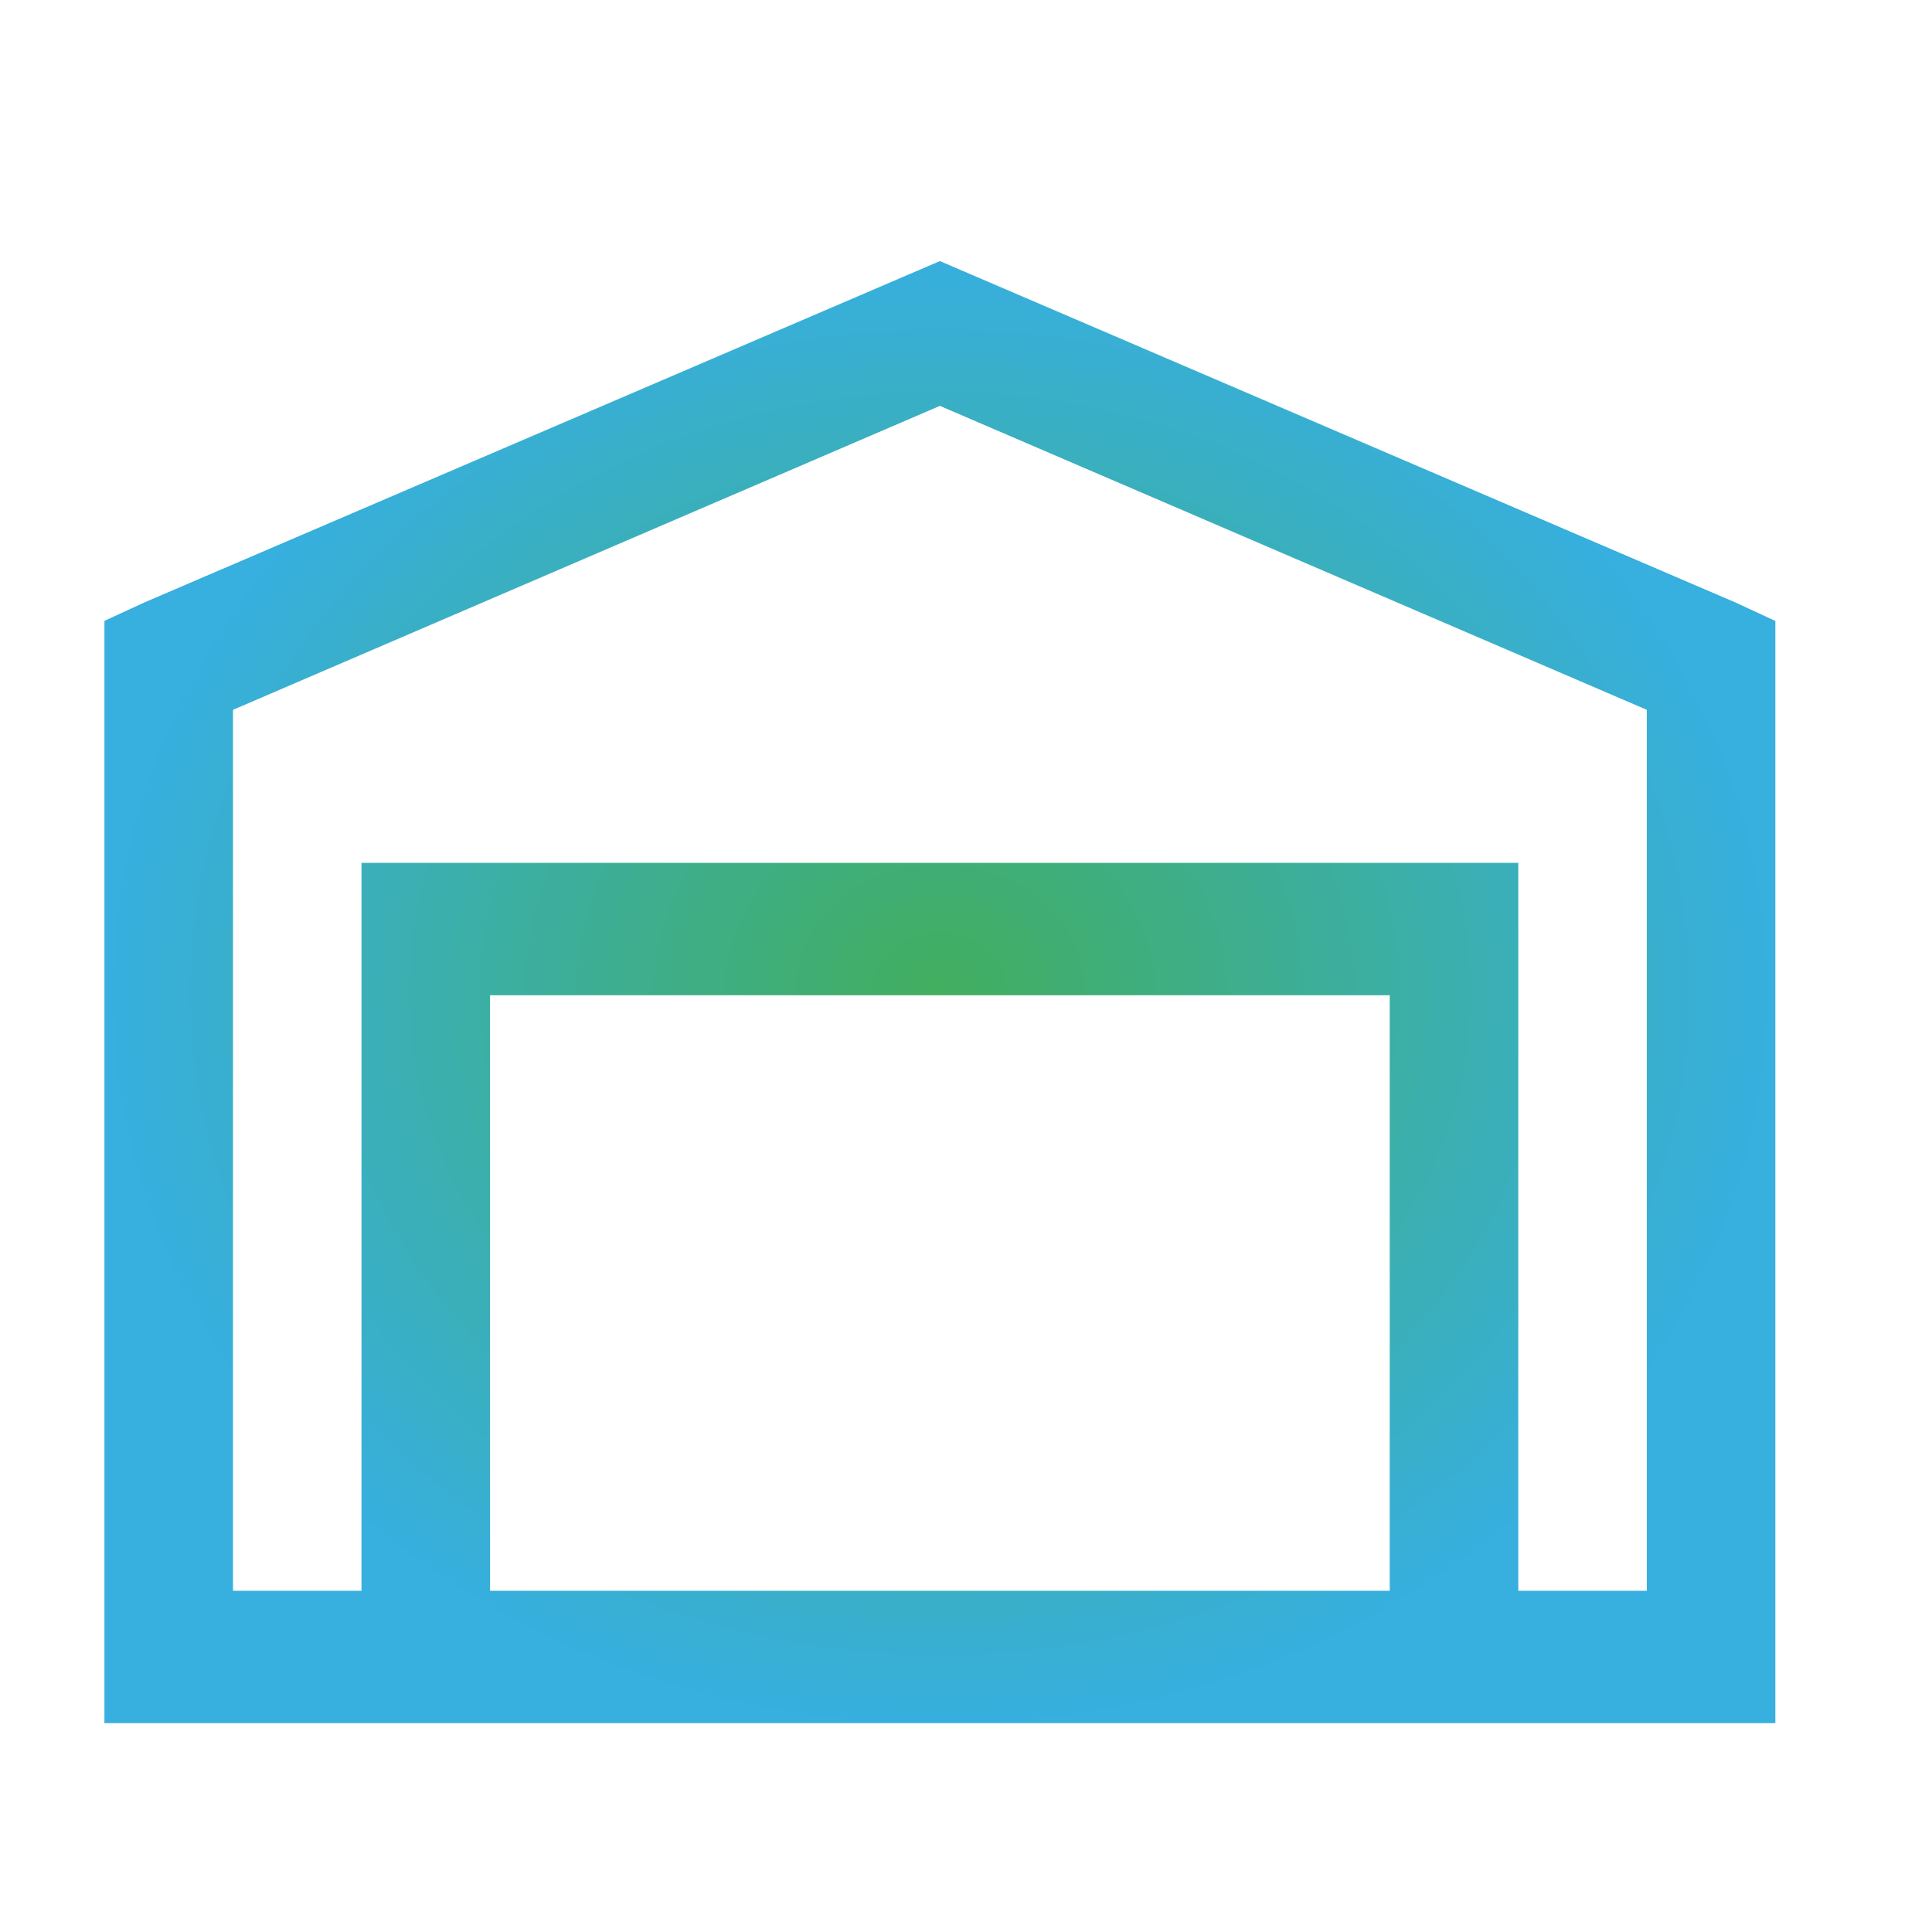
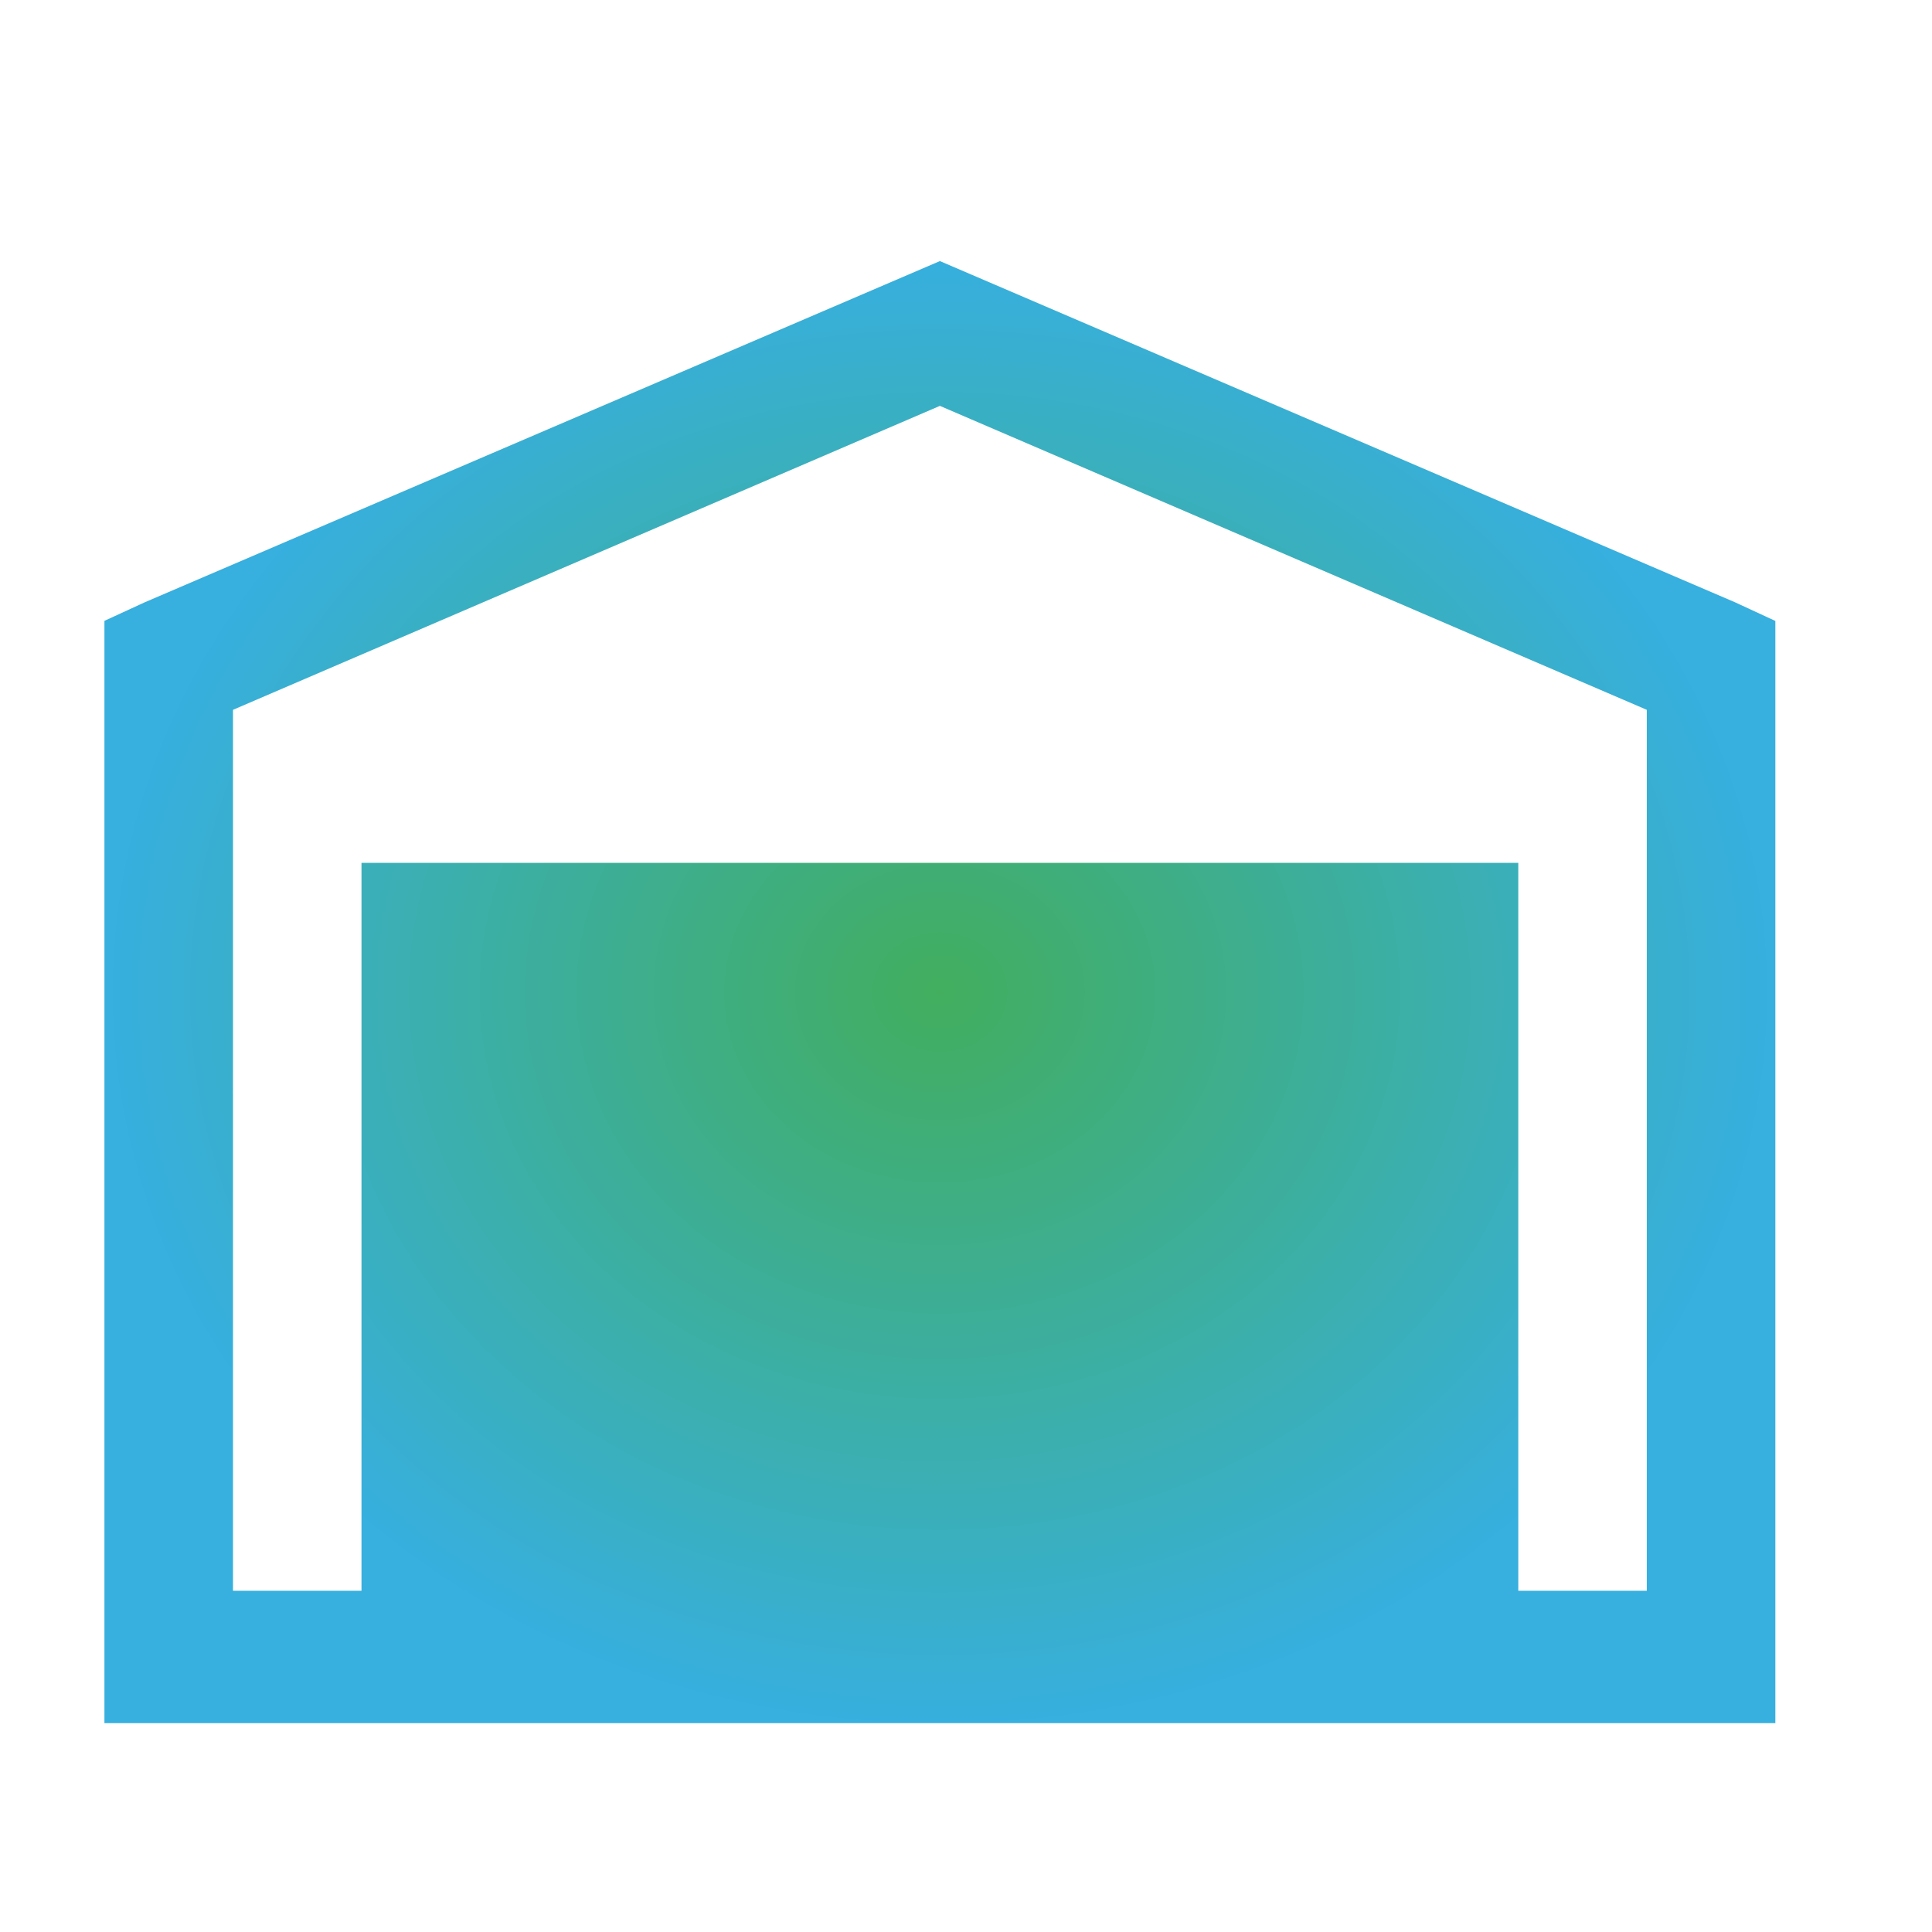
<svg xmlns="http://www.w3.org/2000/svg" width="37" height="37" viewBox="0 0 37 37" fill="none">
  <g id="Design and Deve Icon">
-     <path id="Vector" d="M18 5L2.769 11.536L2 11.89V33H34V11.892L33.231 11.536L18 5ZM18 7.773L31.538 13.594V30.465H29.077V16.525H6.923V30.465H4.462V13.594L18 7.773ZM9.385 19.06H26.615V30.465H9.385V19.06Z" fill="url(#paint0_angular_62_367)" />
+     <path id="Vector" d="M18 5L2.769 11.536L2 11.89V33H34V11.892L33.231 11.536L18 5ZM18 7.773L31.538 13.594V30.465H29.077V16.525H6.923V30.465H4.462V13.594L18 7.773ZM9.385 19.06H26.615V30.465V19.06Z" fill="url(#paint0_angular_62_367)" />
  </g>
  <defs>
    <radialGradient id="paint0_angular_62_367" cx="0" cy="0" r="1" gradientUnits="userSpaceOnUse" gradientTransform="translate(18 19) rotate(90) scale(14 16)">
      <stop stop-color="#42AE5E" />
      <stop offset="1" stop-color="#37AFDF" />
    </radialGradient>
  </defs>
</svg>